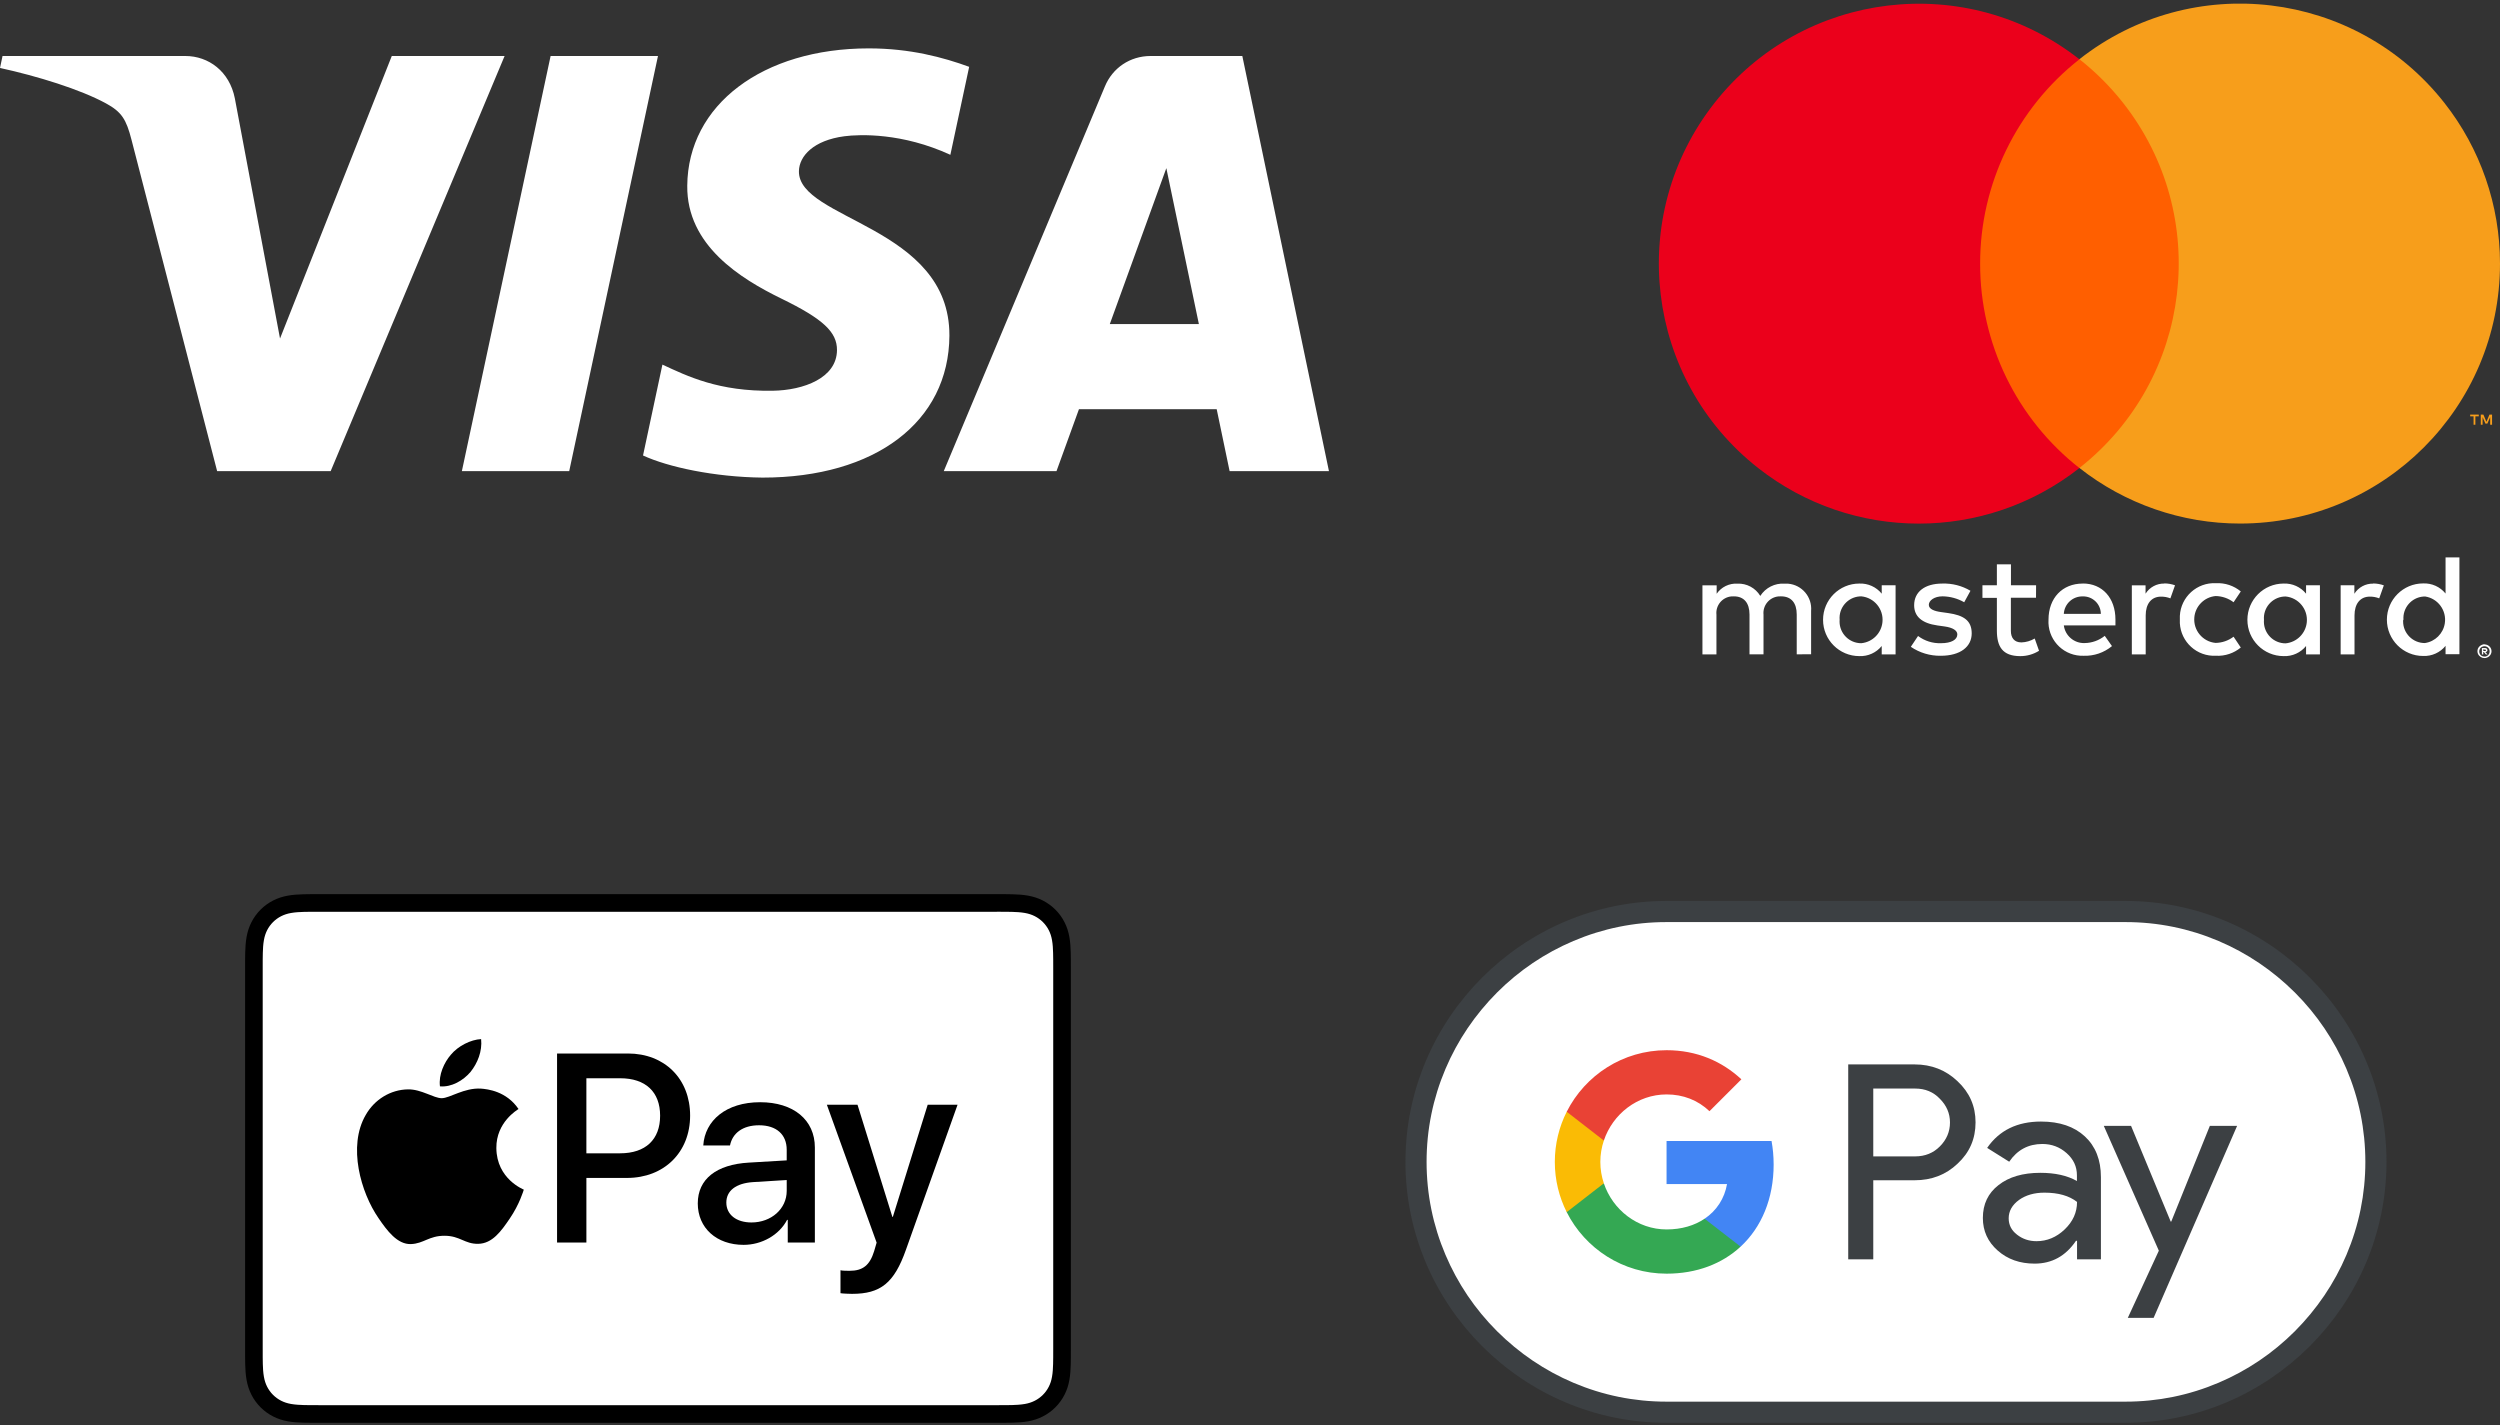
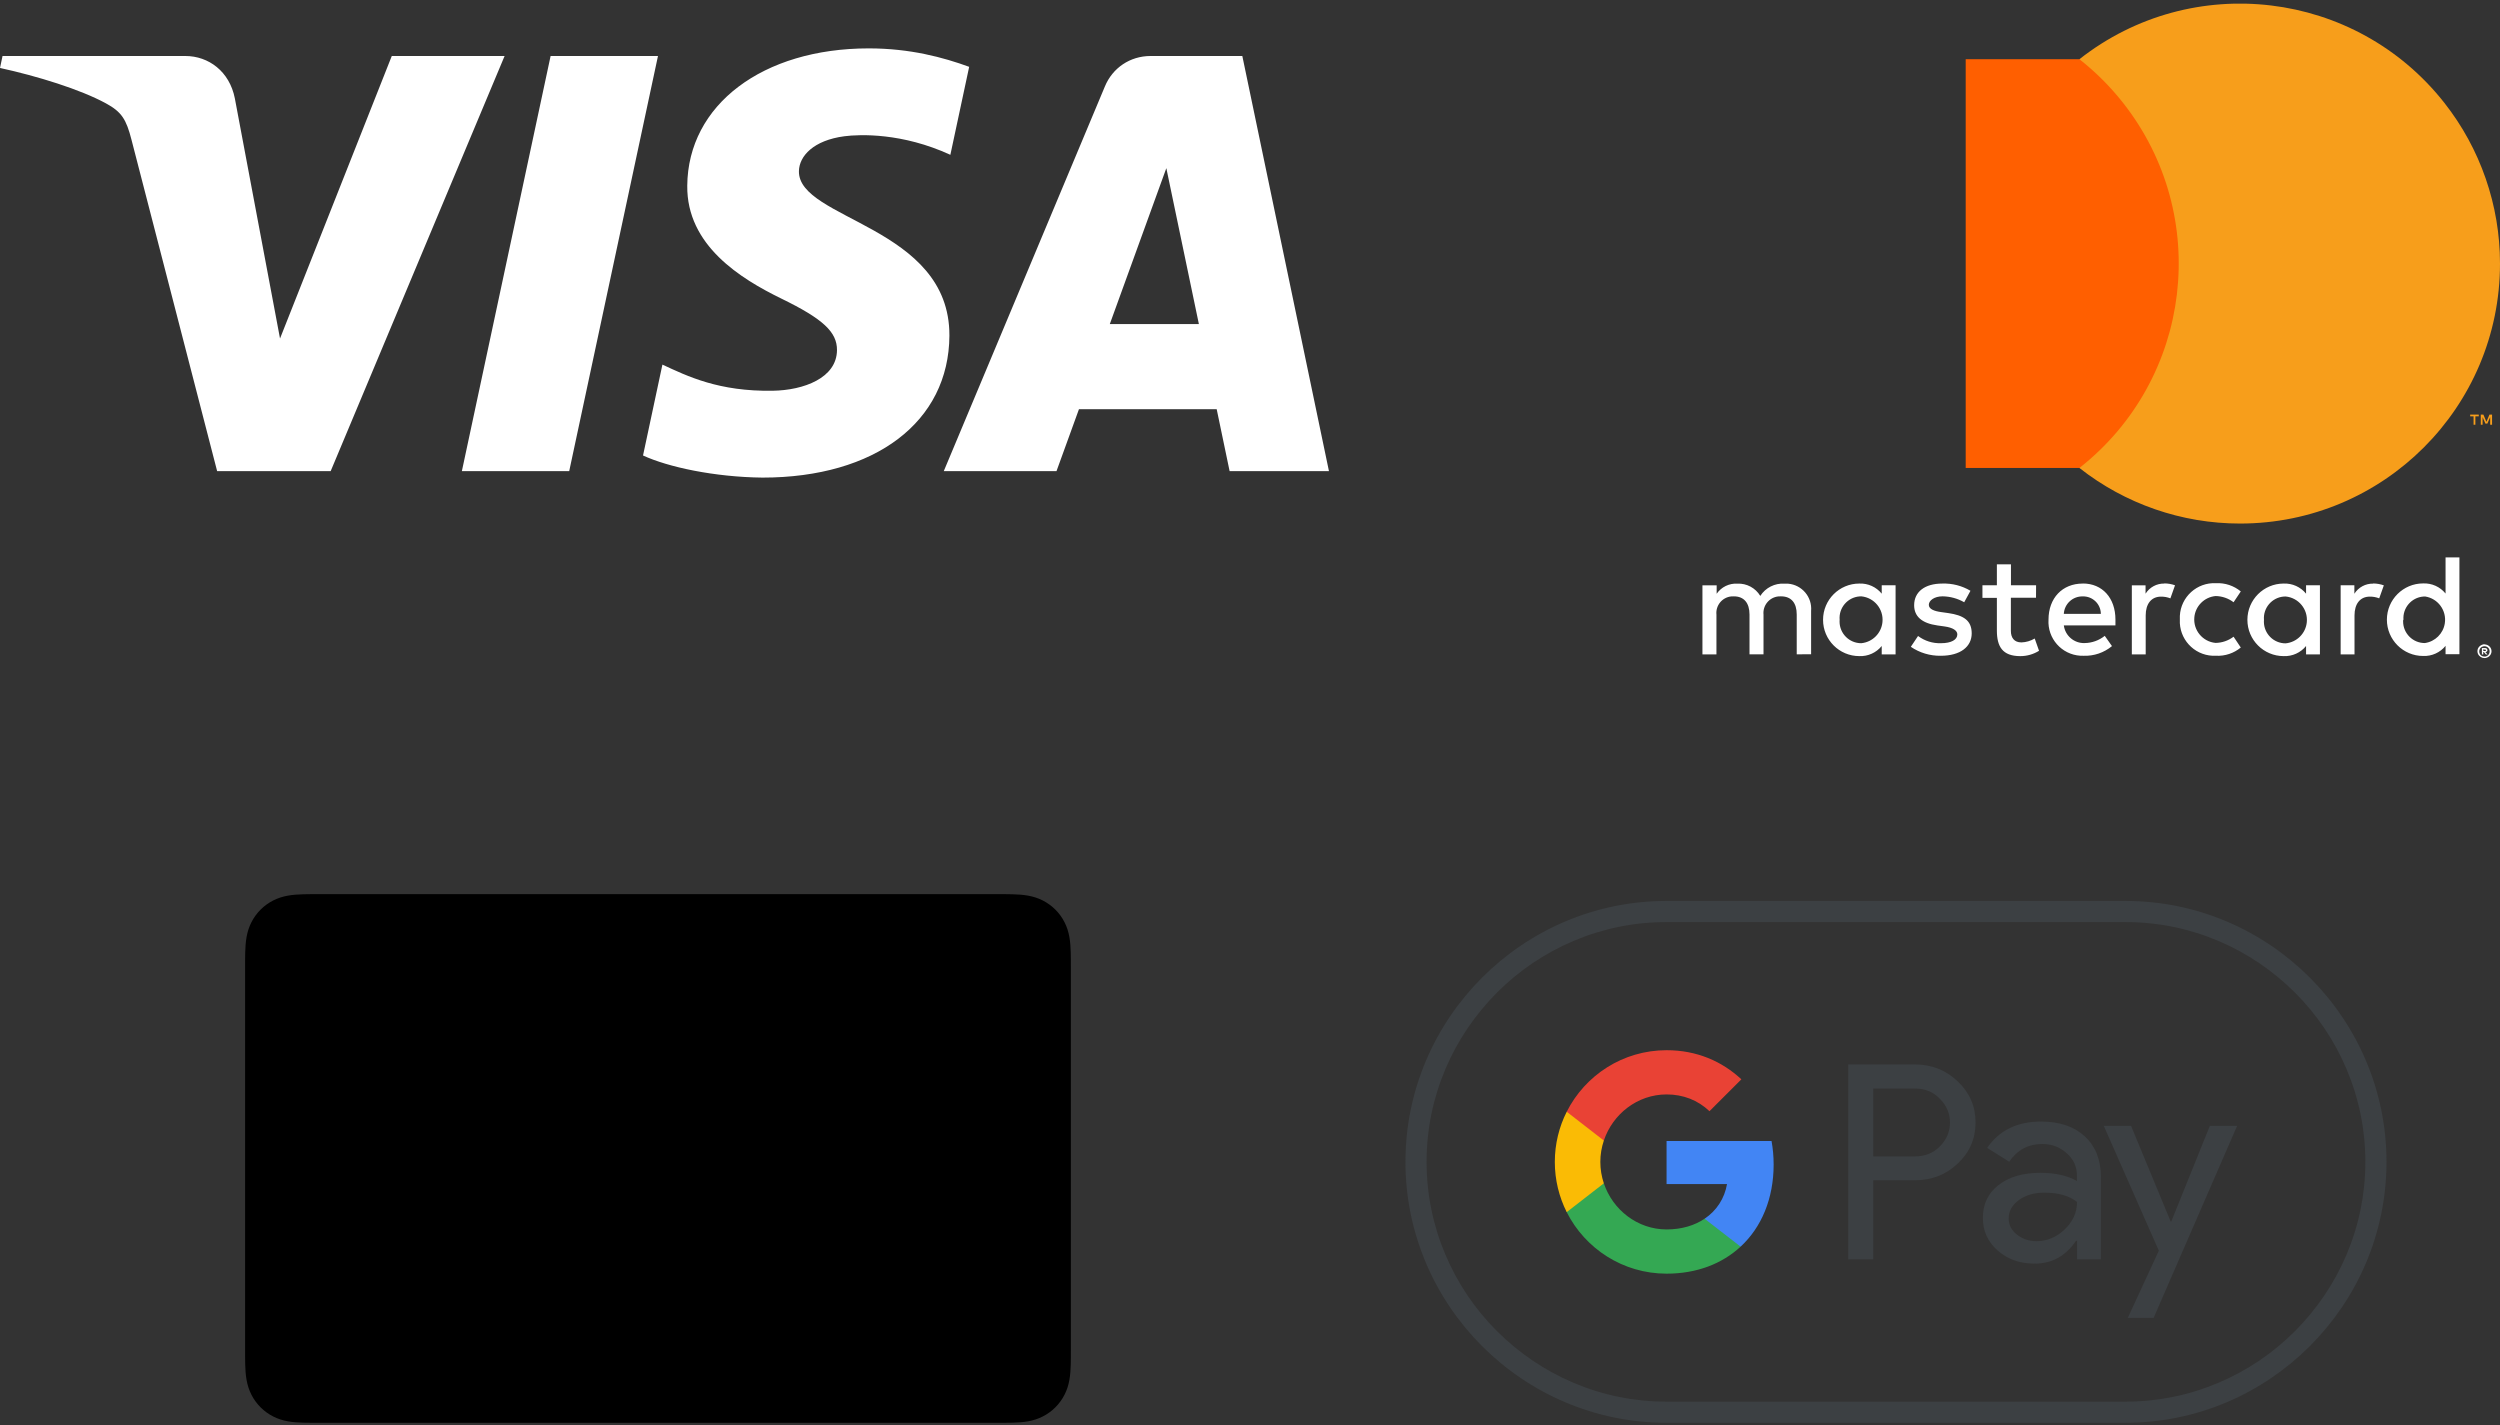
<svg xmlns="http://www.w3.org/2000/svg" id="Layer_1" viewBox="0 0 266 151.634">
  <rect x="0" y="0" width="266" height="151.634" fill="#333333" stroke="none" />
  <defs>
    <style>.cls-1{fill:#3c4043;}.cls-2{fill:#fff;}.cls-3{fill:#4285f4;}.cls-4{fill:#fabb05;}.cls-5{fill:#eb001b;}.cls-6{fill:#34a853;}.cls-7{fill:#ff5f00;}.cls-8{fill:#f79e1b;}.cls-9{fill:#e94235;}</style>
  </defs>
  <path class="cls-2" d="M53.69,5.958l-18.506,44.169h-12.081L13.992,14.874c-.555-2.168-1.041-2.962-2.719-3.876-2.748-1.494-7.284-2.893-11.272-3.767l.268-1.273h19.445c2.484,0,4.706,1.642,5.272,4.503l4.808,25.558,11.892-30.061h12.005M101.017,35.707c.044-11.664-16.124-12.302-16.011-17.505.033-1.595,1.548-3.274,4.844-3.706,1.635-.21,6.146-.381,11.269,1.976l2.001-9.362c-2.748-1.004-6.287-1.962-10.681-1.962-11.29,0-19.245,6.004-19.314,14.612-.072,6.345,5.671,9.891,10.007,12.008,4.449,2.168,5.939,3.56,5.924,5.489-.025,2.966-3.55,4.267-6.827,4.318-5.747.098-9.082-1.545-11.747-2.781l-2.063,9.67c2.665,1.233,7.589,2.295,12.708,2.353,11.998,0,19.844-5.928,19.891-15.112M130.831,50.127h10.569l-9.217-44.169h-9.757c-2.193,0-4.054,1.273-4.866,3.241l-17.142,40.927h11.994l2.389-6.588h14.655l1.374,6.588ZM118.083,34.482l6.015-16.591,3.463,16.591h-9.478ZM70.009,5.958l-9.445,44.169h-11.421L58.585,5.958h11.425Z" />
  <path id="_Compound_Path_" class="cls-2" d="M192.702,69.612v-4.609c.126-1.475-.969-2.773-2.444-2.899-.127-.011-.255-.013-.383-.005-1.034-.066-2.022.434-2.581,1.306-.51-.846-1.441-1.347-2.428-1.306-.875-.052-1.713.356-2.213,1.076v-.899h-1.513v7.352h1.49v-4.225c-.103-.97.599-1.841,1.57-1.944.096-.01.193-.013.289-.007,1.06,0,1.659.691,1.659,1.936v4.233h1.49v-4.218c-.099-.975.611-1.846,1.586-1.945.091-.009.182-.011.273-.007,1.091,0,1.675.691,1.675,1.936v4.233l1.529-.008ZM216.64,62.275h-2.674v-2.228h-1.498v2.228h-1.536v1.337h1.536v3.48c0,1.706.599,2.72,2.489,2.72.706.002,1.398-.195,1.997-.569l-.461-1.306c-.429.256-.915.398-1.414.415-.768,0-1.122-.492-1.122-1.229v-3.526h2.674l.008-1.321ZM230.284,62.091c-.808-.017-1.566.391-1.997,1.076v-.891h-1.46v7.352h1.475v-4.149c0-1.214.584-1.997,1.629-1.997.342-.005.681.058.999.184l.492-1.391c-.365-.131-.749-.198-1.137-.2v.015ZM209.657,62.859c-.905-.537-1.945-.804-2.996-.768-1.859,0-2.996.876-2.996,2.305,0,1.198.83,1.921,2.474,2.151l.768.108c.876.123,1.352.43,1.352.845,0,.569-.645.937-1.736.937-.878.031-1.741-.24-2.443-.768l-.768,1.152c.936.638,2.047.971,3.181.953,2.12,0,3.296-.983,3.296-2.382s-.899-1.928-2.489-2.159l-.768-.108c-.691-.092-1.306-.307-1.306-.768s.584-.907,1.46-.907c.809.01,1.603.227,2.305.63l.668-1.222ZM231.936,65.932c-.1,2.021,1.457,3.741,3.479,3.841.121.006.242.006.362,0,.959.049,1.902-.264,2.643-.876l-.768-1.152c-.553.421-1.226.652-1.921.661-1.377-.133-2.386-1.356-2.253-2.733.115-1.193,1.06-2.138,2.253-2.253.695.008,1.368.24,1.921.661l.768-1.152c-.74-.612-1.683-.925-2.643-.876-2.021-.1-3.741,1.457-3.841,3.479-.006.121-.006.242,0,.362v.038ZM221.595,62.091c-2.151,0-3.634,1.536-3.634,3.841-.124,1.995,1.392,3.712,3.386,3.837.118.007.237.009.355.005,1.096.038,2.168-.329,3.012-1.029l-.768-1.091c-.607.486-1.358.756-2.136.768-1.115.041-2.078-.775-2.22-1.882h5.493v-.615c0-2.305-1.398-3.841-3.465-3.841l-.023.008ZM221.595,63.458c1.035-.034,1.901.777,1.935,1.812,0,.016,0,.031,0,.047h-3.941c.058-1.068.959-1.894,2.028-1.859h-.023ZM201.69,65.94v-3.665h-1.475v.891c-.579-.715-1.462-1.113-2.382-1.076-2.132,0-3.86,1.728-3.86,3.86s1.728,3.86,3.86,3.86c.919.038,1.802-.361,2.382-1.076v.891h1.475v-3.688ZM195.736,65.94c-.102-1.269.844-2.38,2.113-2.482.064-.005.128-.008.192-.007,1.377.133,2.386,1.356,2.253,2.733-.115,1.193-1.06,2.138-2.253,2.253-1.273.004-2.308-1.024-2.312-2.297,0-.064.002-.128.007-.192v-.008ZM252.502,62.098c-.808-.017-1.566.391-1.997,1.076v-.899h-1.46v7.352h1.475v-4.149c0-1.214.584-1.997,1.629-1.997.342-.005.681.058.999.184l.492-1.383c-.365-.131-.749-.198-1.137-.2v.015ZM264.348,68.567c.1-.001.199.017.292.054.088.036.169.088.238.154.068.066.122.144.161.23.079.181.079.387,0,.569-.039.086-.094.164-.161.23-.069.066-.15.118-.238.154-.092.041-.191.062-.292.061-.297-.002-.567-.176-.691-.446-.078-.182-.078-.387,0-.569.039-.086.094-.164.161-.23.069-.066.15-.118.238-.154.091-.045.19-.071.292-.077v.023ZM264.348,69.865c.077,0,.153-.015.223-.046.066-.03.126-.071.177-.123.199-.217.199-.551,0-.768-.051-.052-.111-.094-.177-.123-.07-.031-.146-.047-.223-.046-.077,0-.152.016-.223.046-.069.028-.132.07-.184.123-.199.217-.199.551,0,.768.053.053.116.094.184.123.071.025.147.035.223.031v.015ZM264.394,68.951c.072-.003.142.018.2.061.048.039.073.1.069.161.002.052-.017.102-.054.138-.045.04-.101.065-.161.069l.223.254h-.177l-.207-.254h-.069v.254h-.146v-.676l.323-.008ZM264.225,69.082v.184h.169c.03.009.062.009.092,0,.011-.022.011-.047,0-.069.011-.022.011-.047,0-.069-.03-.009-.062-.009-.092,0l-.169-.046ZM246.84,65.955v-3.68h-1.475v.891c-.579-.715-1.462-1.113-2.382-1.076-2.132,0-3.86,1.728-3.86,3.86s1.728,3.86,3.86,3.86c.919.038,1.802-.361,2.382-1.076v.891h1.475v-3.672ZM240.886,65.955c-.102-1.269.844-2.38,2.113-2.482.064-.005.128-.008.192-.007,1.377.133,2.386,1.356,2.253,2.733-.115,1.193-1.06,2.138-2.253,2.253-1.273.004-2.308-1.024-2.312-2.297,0-.064.002-.128.007-.192v-.008ZM261.682,65.955v-6.645h-1.475v3.841c-.579-.715-1.462-1.113-2.382-1.076-2.132,0-3.86,1.728-3.86,3.86s1.728,3.86,3.86,3.86c.919.038,1.802-.361,2.382-1.076v.891h1.475v-3.657ZM255.729,65.955c-.102-1.269.844-2.38,2.113-2.482.064-.005.128-.008.192-.007,1.367.21,2.305,1.489,2.094,2.856-.168,1.092-1.031,1.944-2.125,2.099-1.273.004-2.308-1.025-2.312-2.298,0-.061.002-.122.007-.183l.031.015Z" />
  <g id="_Group_">
    <rect class="cls-7" x="209.15" y="6.3" width="24.2" height="43.49" />
-     <path id="_Path_2" class="cls-5" d="M210.686,28.05c-.007-8.485,3.889-16.502,10.563-21.741-12.01-9.438-29.396-7.354-38.835,4.656-9.438,12.01-7.354,29.396,4.656,38.835,10.03,7.882,24.149,7.882,34.179,0-6.677-5.241-10.572-13.261-10.563-21.749Z" />
    <path class="cls-8" d="M263.38,45.189v-.891h.361v-.184h-.914v.184h.361v.891h.192ZM265.155,45.189v-1.076h-.277l-.323.768-.323-.768h-.277v1.076h.192v-.814l.3.699h.207l.3-.699v.814h.2Z" />
    <path class="cls-8" d="M266,28.05c0,15.274-12.383,27.657-27.658,27.656-6.2,0-12.219-2.083-17.093-5.915,12.01-9.438,14.094-26.825,4.656-38.835-1.361-1.732-2.924-3.295-4.656-4.656,12.008-9.44,29.395-7.359,38.836,4.649,3.832,4.874,5.915,10.893,5.915,17.093v.008Z" />
  </g>
-   <path id="Base" class="cls-2" d="M225.412,97.384h-47.745c-14.92,0-27.128,11.925-27.128,26.5h0c0,14.575,12.207,26.5,27.128,26.5h47.745c14.92,0,27.128-11.925,27.128-26.5h0c0-14.575-12.207-26.5-27.128-26.5Z" />
  <path id="Outline" class="cls-1" d="M226.161,98.11c3.429,0,6.76.68,9.897,2.013,3.04,1.291,5.76,3.137,8.12,5.483,2.346,2.346,4.192,5.08,5.483,8.12,1.333,3.137,2.013,6.468,2.013,9.897s-.68,6.76-2.013,9.897c-1.291,3.04-3.137,5.76-5.483,8.12-2.346,2.346-5.08,4.192-8.12,5.483-3.137,1.333-6.468,2.013-9.897,2.013h-48.86c-3.429,0-6.76-.68-9.897-2.013-3.04-1.291-5.76-3.137-8.12-5.483-2.346-2.346-4.192-5.08-5.483-8.12-1.333-3.137-2.013-6.468-2.013-9.897s.68-6.76,2.013-9.897c1.291-3.04,3.137-5.76,5.483-8.12,2.346-2.346,5.08-4.192,8.12-5.483,3.137-1.333,6.468-2.013,9.897-2.013h48.86M226.161,95.862h-48.86c-15.269,0-27.761,12.493-27.761,27.761h0c0,15.269,12.493,27.761,27.761,27.761h48.86c15.269,0,27.761-12.493,27.761-27.761h0c0-15.269-12.493-27.761-27.761-27.761h0Z" />
  <g id="G_Pay_Lockup">
    <g id="Pay_Typeface">
      <path id="Letter_p" class="cls-1" d="M199.316,125.594v8.398h-2.665v-20.738h7.065c1.791,0,3.317.597,4.567,1.791,1.277,1.194,1.916,2.651,1.916,4.372,0,1.763-.639,3.22-1.916,4.4-1.235,1.18-2.762,1.763-4.567,1.763h-4.4v.014ZM199.316,115.808v7.232h4.456c1.055,0,1.943-.361,2.637-1.069.708-.708,1.069-1.569,1.069-2.54,0-.958-.361-1.804-1.069-2.512-.694-.736-1.569-1.097-2.637-1.097h-4.456v-.014Z" />
      <path id="Letter_a" class="cls-1" d="M217.166,119.334c1.971,0,3.526.527,4.664,1.582,1.138,1.055,1.707,2.499,1.707,4.331v8.745h-2.54v-1.971h-.111c-1.097,1.624-2.568,2.429-4.4,2.429-1.569,0-2.873-.458-3.928-1.388s-1.582-2.082-1.582-3.47c0-1.471.555-2.637,1.666-3.498,1.11-.874,2.596-1.305,4.442-1.305,1.582,0,2.887.291,3.9.874v-.611c0-.93-.361-1.707-1.097-2.36-.736-.652-1.596-.972-2.582-.972-1.485,0-2.665.625-3.526,1.888l-2.346-1.471c1.291-1.874,3.206-2.804,5.733-2.804ZM213.724,129.633c0,.694.291,1.277.888,1.735.583.458,1.277.694,2.068.694,1.124,0,2.124-.416,2.998-1.249s1.319-1.804,1.319-2.929c-.833-.652-1.985-.986-3.47-.986-1.083,0-1.985.264-2.707.777-.736.541-1.097,1.194-1.097,1.957Z" />
      <path id="Letter_y" class="cls-1" d="M238.029,119.792l-8.884,20.432h-2.748l3.304-7.149-5.858-13.284h2.901l4.22,10.188h.056l4.109-10.188h2.901Z" />
    </g>
    <g id="G_Mark">
      <path id="Blue_500" class="cls-3" d="M188.715,123.901c0-.869-.078-1.7-.222-2.5h-11.171v4.581h6.434c-.261,1.525-1.101,2.825-2.387,3.691v2.972h3.83c2.236-2.07,3.517-5.129,3.517-8.743Z" />
      <path id="Green_500" class="cls-6" d="M181.37,129.672c-1.066.719-2.439,1.14-4.045,1.14-3.102,0-5.734-2.09-6.677-4.908h-3.95v3.065c1.957,3.884,5.98,6.549,10.627,6.549,3.212,0,5.91-1.056,7.875-2.875l-3.83-2.97Z" />
      <path id="Yellow_500" class="cls-4" d="M170.276,123.63c0-.791.132-1.556.372-2.275v-3.065h-3.95c-.809,1.606-1.265,3.419-1.265,5.34s.457,3.734,1.265,5.34l3.95-3.065c-.24-.719-.372-1.484-.372-2.275Z" />
      <path id="Red_500" class="cls-9" d="M177.325,116.447c1.753,0,3.323.604,4.563,1.784l3.394-3.391c-2.061-1.92-4.749-3.098-7.956-3.098-4.646,0-8.67,2.665-10.627,6.549l3.95,3.065c.942-2.818,3.574-4.908,6.677-4.908Z" />
    </g>
  </g>
  <path d="M106.071,95.136H33.946c-.3,0-.601,0-.901.002-.253.002-.506.005-.759.012-.552.015-1.108.047-1.652.145-.553.1-1.068.262-1.571.518-.494.251-.946.58-1.338.972-.392.392-.72.843-.972,1.338-.256.502-.418,1.017-.517,1.571-.098.545-.131,1.101-.146,1.652-.007.253-.01.506-.011.759-.002.3-.001.601-.001.902v40.511c0,.301,0,.601.001.902.002.253.005.506.011.759.015.55.048,1.107.146,1.651.099.554.261,1.069.517,1.571.251.494.58.946.972,1.338.392.393.844.721,1.338.972.502.256,1.017.419,1.571.518.545.097,1.101.13,1.652.145.253.006.506.009.759.01.3.002.601.002.901.002h72.125c.3,0,.601,0,.901-.002.253-.001.506-.005.76-.01.55-.015,1.107-.048,1.652-.145.553-.1,1.068-.262,1.57-.518.494-.25.945-.579,1.338-.972.391-.391.72-.843.972-1.338.256-.502.419-1.017.517-1.571.098-.545.13-1.101.145-1.651.007-.253.01-.506.011-.759.002-.301.002-.601.002-.902v-40.511c0-.301,0-.601-.002-.902-.001-.253-.005-.506-.011-.759-.015-.551-.047-1.107-.145-1.652-.098-.554-.261-1.069-.517-1.571-.252-.494-.58-.946-.972-1.338-.393-.392-.843-.72-1.338-.972-.502-.256-1.017-.418-1.57-.518-.546-.098-1.102-.13-1.652-.145-.254-.007-.507-.01-.76-.012-.3-.002-.601-.002-.901-.002h0Z" />
-   <path class="cls-2" d="M106.071,97.011l.887.002c.24.002.481.004.722.011.42.011.912.034,1.371.116.398.072.733.181,1.053.344.317.161.607.372.86.625.254.255.465.545.628.865.162.318.271.651.342,1.052.082.453.105.947.116,1.37.006.239.01.478.011.722.002.296.002.591.002.887v40.511c0,.296,0,.591-.002.893-.001.239-.004.477-.011.717-.011.422-.034.915-.117,1.374-.07.396-.179.729-.342,1.048-.163.319-.373.61-.626.863-.255.255-.544.465-.864.627-.318.162-.652.272-1.047.343-.468.083-.98.106-1.366.117-.243.005-.484.009-.732.01-.295.002-.591.002-.886.002H33.934c-.292,0-.584,0-.881-.002-.242-.001-.484-.004-.717-.01-.395-.011-.907-.034-1.371-.116-.398-.072-.732-.181-1.054-.345-.317-.161-.606-.371-.861-.626-.253-.252-.463-.542-.626-.862-.163-.32-.271-.653-.343-1.054-.083-.458-.105-.949-.117-1.368-.006-.24-.009-.48-.011-.719v-.705s-.001-.186-.001-.186v-40.697s.001-.703.001-.703c.002-.24.004-.48.011-.72.011-.42.034-.911.117-1.373.071-.397.18-.731.343-1.052.161-.317.372-.607.626-.861.253-.253.543-.464.862-.626.319-.162.653-.272,1.051-.343.459-.082.951-.105,1.372-.117.24-.007.481-.009.719-.011l.89-.002h72.125" />
  <path d="M50.063,114.055c.752-.941,1.263-2.204,1.128-3.495-1.101.055-2.445.727-3.223,1.668-.699.806-1.317,2.123-1.156,3.36,1.236.107,2.471-.618,3.251-1.532" />
  <path d="M51.177,115.829c-1.795-.107-3.322,1.019-4.179,1.019s-2.171-.965-3.591-.939c-1.848.027-3.563,1.072-4.501,2.734-1.929,3.325-.509,8.257,1.367,10.965.911,1.34,2.009,2.815,3.456,2.762,1.367-.054,1.903-.885,3.564-.885s2.143.885,3.59.858c1.5-.027,2.438-1.34,3.349-2.681,1.045-1.527,1.473-3.002,1.5-3.083-.027-.027-2.893-1.126-2.92-4.424-.027-2.761,2.25-4.074,2.358-4.155-1.286-1.902-3.296-2.117-3.992-2.171" />
  <path d="M66.81,112.092c3.902,0,6.619,2.69,6.619,6.606s-2.773,6.634-6.717,6.634h-4.32v6.871h-3.121v-20.11h7.54ZM62.391,122.712h3.582c2.718,0,4.264-1.463,4.264-4s-1.547-3.986-4.25-3.986h-3.596v7.985Z" />
-   <path d="M74.244,128.035c0-2.564,1.965-4.139,5.449-4.334l4.013-.237v-1.129c0-1.631-1.101-2.606-2.94-2.606-1.742,0-2.83.836-3.094,2.146h-2.843c.167-2.648,2.425-4.599,6.048-4.599,3.554,0,5.825,1.881,5.825,4.822v10.104h-2.885v-2.411h-.069c-.85,1.631-2.704,2.662-4.627,2.662-2.871,0-4.878-1.784-4.878-4.418ZM83.707,126.712v-1.157l-3.61.223c-1.798.126-2.815.92-2.815,2.174,0,1.282,1.059,2.118,2.676,2.118,2.104,0,3.749-1.449,3.749-3.359Z" />
-   <path d="M89.427,137.596v-2.439c.223.056.724.056.975.056,1.394,0,2.146-.585,2.606-2.09,0-.028.265-.892.265-.906l-5.296-14.675h3.261l3.707,11.93h.055l3.707-11.93h3.177l-5.491,15.427c-1.254,3.554-2.703,4.697-5.741,4.697-.251,0-1.004-.028-1.226-.07Z" />
</svg>